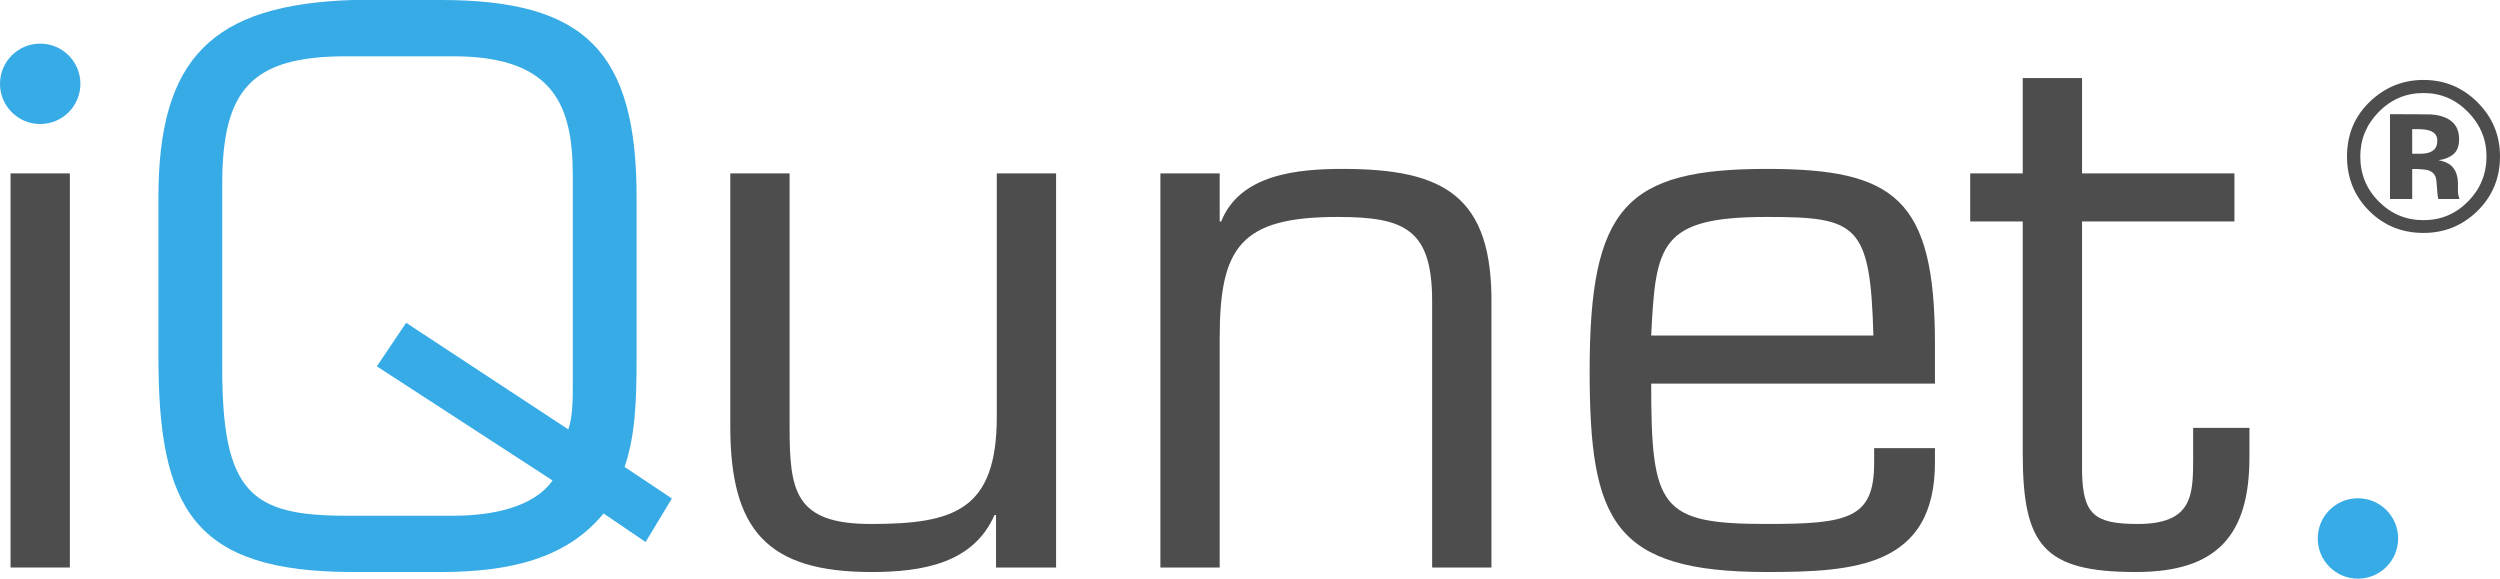
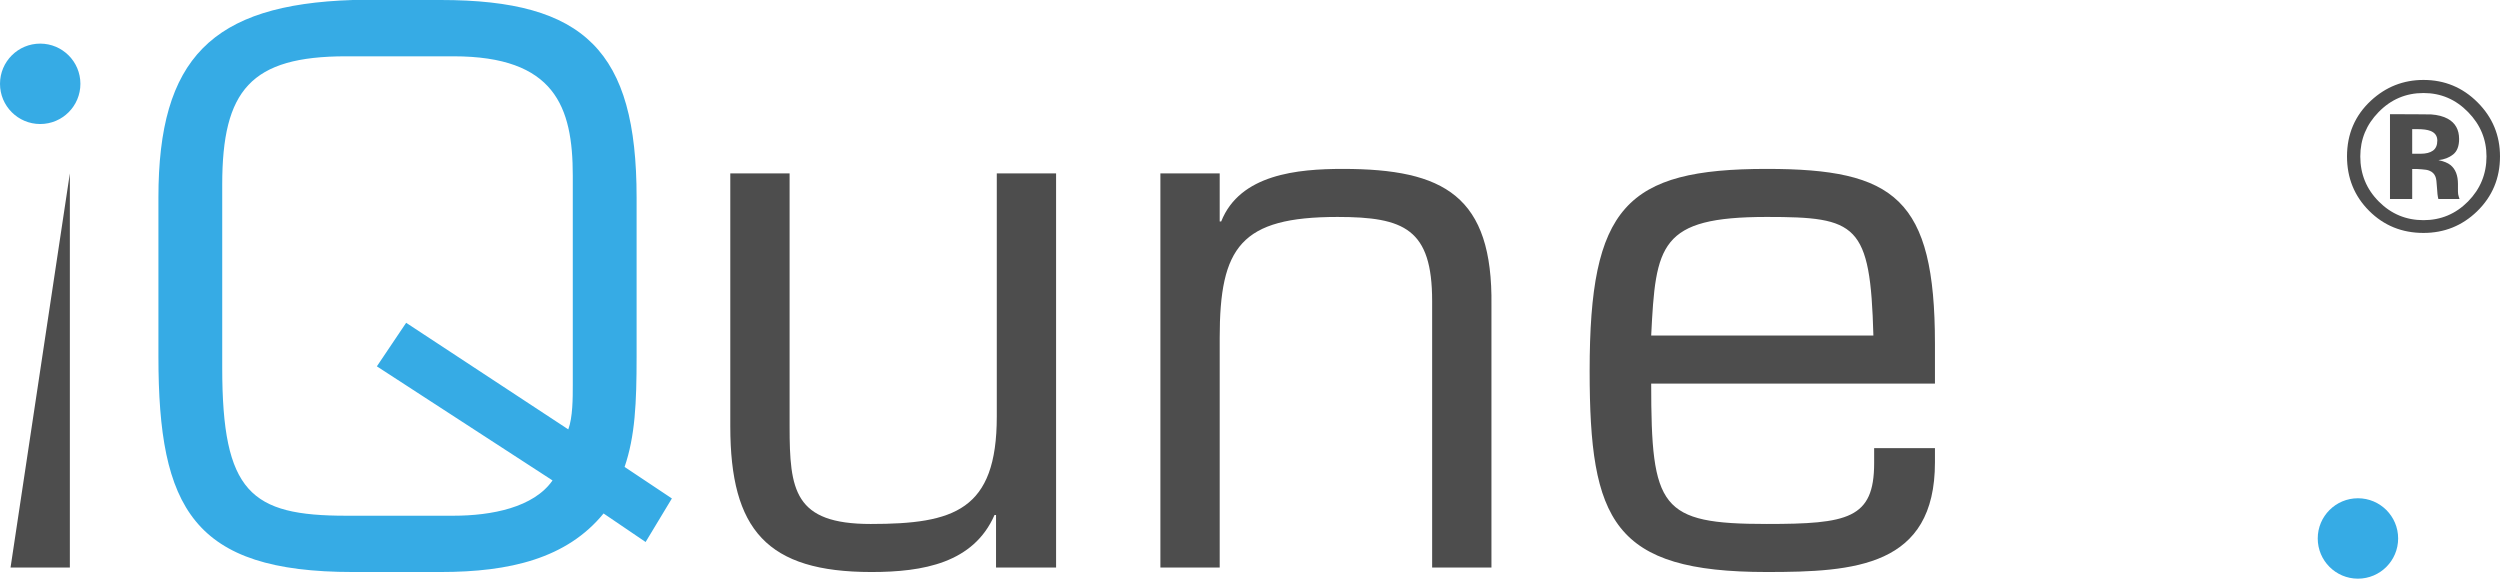
<svg xmlns="http://www.w3.org/2000/svg" xmlns:ns1="http://sodipodi.sourceforge.net/DTD/sodipodi-0.dtd" xmlns:ns2="http://www.inkscape.org/namespaces/inkscape" viewBox="0 0 470.437 108.889" height="108.889" width="470.437" xml:space="preserve" version="1.1" id="svg2" ns1:docname="iqunet_logo_bgwhite.svg" ns2:version="0.92.3 (2405546, 2018-03-11)">
  <ns1:namedview pagecolor="#ffffff" bordercolor="#666666" borderopacity="1" objecttolerance="10" gridtolerance="10" guidetolerance="10" ns2:pageopacity="0" ns2:pageshadow="2" ns2:window-width="1039" ns2:window-height="580" id="namedview15" showgrid="false" ns2:zoom="0.68872119" ns2:cx="235.21855" ns2:cy="54.444317" ns2:window-x="383" ns2:window-y="291" ns2:window-maximized="0" ns2:current-layer="svg2" />
  <defs id="defs6" />
-   <path ns2:connector-curvature="0" id="path14" style="fill:#4d4d4d;fill-opacity:1;fill-rule:nonzero;stroke:none;stroke-width:1.25" d="M 1.985,106.791 H 13.145 V 32.631 H 1.985 Z" />
+   <path ns2:connector-curvature="0" id="path14" style="fill:#4d4d4d;fill-opacity:1;fill-rule:nonzero;stroke:none;stroke-width:1.25" d="M 1.985,106.791 H 13.145 V 32.631 Z" />
  <path ns2:connector-curvature="0" id="path16" style="fill:#36abe5;fill-opacity:1;fill-rule:nonzero;stroke:none;stroke-width:1.25" d="m 106.938,80.801 c 0.846,-2.261 0.846,-5.933 0.846,-8.335 V 33.055 c 0,-12.996 -3.389,-22.46 -22.459,-22.46 h -20.2 c -17.94,0 -23.308,6.356 -23.308,24.155 v 34.467 c 0,23.449 5.368,27.829 23.308,27.829 h 20.2 c 7.204,0 15.115,-1.556 18.646,-6.641 L 70.917,68.936 76.426,60.742 Z m 14.549,21.189 -7.91,-5.369 c -6.921,8.476 -17.657,11.017 -30.654,11.017 H 66.397 c -30.088,0 -36.586,-12.006 -36.586,-40.541 V 37.151 C 29.811,11.019 39.84,0.848 66.397,0 h 16.526 c 27.122,0 36.869,9.606 36.869,37.151 v 29.947 c 0,8.759 -0.282,14.973 -2.26,20.766 l 8.899,5.933 -4.944,8.194" />
  <path ns2:connector-curvature="0" id="path18" style="fill:#4d4d4d;fill-opacity:1;fill-rule:nonzero;stroke:none;stroke-width:1.25" d="m 187.427,96.904 h -0.281 c -3.955,9.041 -13.42,10.735 -23.166,10.735 -19.635,0 -26.558,-7.91 -26.558,-27.403 v -47.604 h 11.16 v 47.604 c 0,12.007 0.848,18.363 15.255,18.363 15.68,0 23.733,-2.541 23.733,-20.2 V 32.631 h 11.159 v 74.16 H 187.427 v -9.888" />
  <path ns2:connector-curvature="0" id="path20" style="fill:#4d4d4d;fill-opacity:1;fill-rule:nonzero;stroke:none;stroke-width:1.25" d="m 229.516,41.671 h 0.284 c 3.531,-8.899 14.408,-9.887 22.883,-9.887 19.07,0 28.253,5.085 27.97,25.709 V 106.791 H 269.493 V 56.645 c 0,-13.56 -5.228,-15.821 -17.8,-15.821 -18.223,0 -22.177,5.651 -22.177,22.743 V 106.791 H 218.357 V 32.631 h 11.159 v 9.04" />
  <path ns2:connector-curvature="0" id="path22" style="fill:#4d4d4d;fill-opacity:1;fill-rule:nonzero;stroke:none;stroke-width:1.25" d="m 352.525,63.143 c -0.565,-21.048 -3.107,-22.319 -20.058,-22.319 -20.201,0 -20.906,5.228 -21.755,22.319 z m 11.584,21.189 v 2.684 c 0,19.634 -15.115,20.623 -31.641,20.623 -28.957,0 -33.337,-9.604 -33.337,-37.856 0,-30.795 6.78,-37.999 33.337,-37.999 24.014,0 31.641,5.509 31.641,32.913 V 72.183 H 310.712 c 0,23.449 1.696,26.415 21.755,26.415 15.256,0 20.2,-0.989 20.2,-11.442 V 84.332 h 11.441" />
-   <path ns2:connector-curvature="0" id="path24" style="fill:#4d4d4d;fill-opacity:1;fill-rule:nonzero;stroke:none;stroke-width:1.25" d="m 420.463,41.671 h -28.675 v 47.04 c 0.14,8.051 2.259,9.887 10.453,9.887 10.453,0 10.453,-5.507 10.453,-12.571 V 80.517 h 10.595 v 5.51 c 0,14.69 -6.075,21.611 -21.33,21.611 -17.375,0 -21.33,-4.943 -21.33,-22.317 v -43.65 h -9.887 v -9.04 h 9.887 v -17.94 h 11.16 v 17.94 h 28.675 v 9.04" />
  <path ns2:connector-curvature="0" id="path26" style="fill:#4d4d4d;fill-opacity:1;fill-rule:nonzero;stroke:none;stroke-width:1.25" d="m 457.351,24.634 c -0.574,-0.221 -1.381,-0.333 -2.422,-0.333 h -1.015 V 28.93 h 1.621 c 0.976,0 1.738,-0.195 2.285,-0.585 0.546,-0.391 0.82,-1.022 0.82,-1.895 0,-0.873 -0.43,-1.478 -1.289,-1.816 z m -7.617,12.812 v -15.957 c 0.989,0 2.471,0.004 4.444,0.01 1.972,0.007 3.069,0.016 3.291,0.03 1.261,0.091 2.31,0.364 3.144,0.82 1.419,0.781 2.129,2.05 2.129,3.809 0,1.341 -0.374,2.309 -1.123,2.905 -0.75,0.596 -1.67,0.953 -2.764,1.069 1.002,0.21 1.758,0.517 2.265,0.922 0.938,0.759 1.406,1.952 1.406,3.58 V 36.06 c 0,0.156 0.01,0.312 0.033,0.469 0.02,0.156 0.059,0.312 0.115,0.469 l 0.146,0.449 h -3.985 c -0.13,-0.507 -0.217,-1.244 -0.264,-2.208 -0.046,-0.963 -0.134,-1.614 -0.264,-1.952 -0.209,-0.56 -0.599,-0.95 -1.171,-1.173 -0.312,-0.13 -0.789,-0.215 -1.426,-0.254 l -0.917,-0.059 h -0.879 v 5.645 z m -2.149,-16.348 c -2.292,2.344 -3.438,5.124 -3.438,8.34 0,3.334 1.165,6.165 3.496,8.496 2.317,2.33 5.117,3.495 8.399,3.495 3.268,0 6.061,-1.171 8.379,-3.515 2.317,-2.356 3.476,-5.183 3.476,-8.476 0,-3.204 -1.153,-5.984 -3.456,-8.34 -2.333,-2.396 -5.131,-3.594 -8.399,-3.594 -3.309,0 -6.126,1.198 -8.457,3.594 z M 466.12,39.77 c -2.8,2.709 -6.159,4.062 -10.078,4.062 -4.05,0 -7.461,-1.386 -10.235,-4.16 -2.772,-2.774 -4.16,-6.184 -4.16,-10.234 0,-4.206 1.498,-7.702 4.492,-10.489 2.812,-2.604 6.114,-3.906 9.902,-3.906 3.971,0 7.364,1.406 10.176,4.219 2.812,2.812 4.219,6.205 4.219,10.176 0,4.089 -1.44,7.532 -4.317,10.331" />
  <path ns2:connector-curvature="0" id="path28" style="fill:#36abe5;fill-opacity:1;fill-rule:nonzero;stroke:none;stroke-width:1.25" d="m 15.13,15.773 c 0,4.179 -3.387,7.565 -7.566,7.565 C 3.387,23.337 0,19.951 0,15.773 0,11.595 3.387,8.207 7.564,8.207 c 4.179,0 7.566,3.388 7.566,7.565" />
  <path ns2:connector-curvature="0" id="path30" style="fill:#36abe5;fill-opacity:1;fill-rule:nonzero;stroke:none;stroke-width:1.25" d="m 451.27,101.324 c 0,4.179 -3.386,7.565 -7.565,7.565 -4.179,0 -7.565,-3.386 -7.565,-7.565 0,-4.177 3.386,-7.564 7.565,-7.564 4.179,0 7.565,3.386 7.565,7.564" />
</svg>